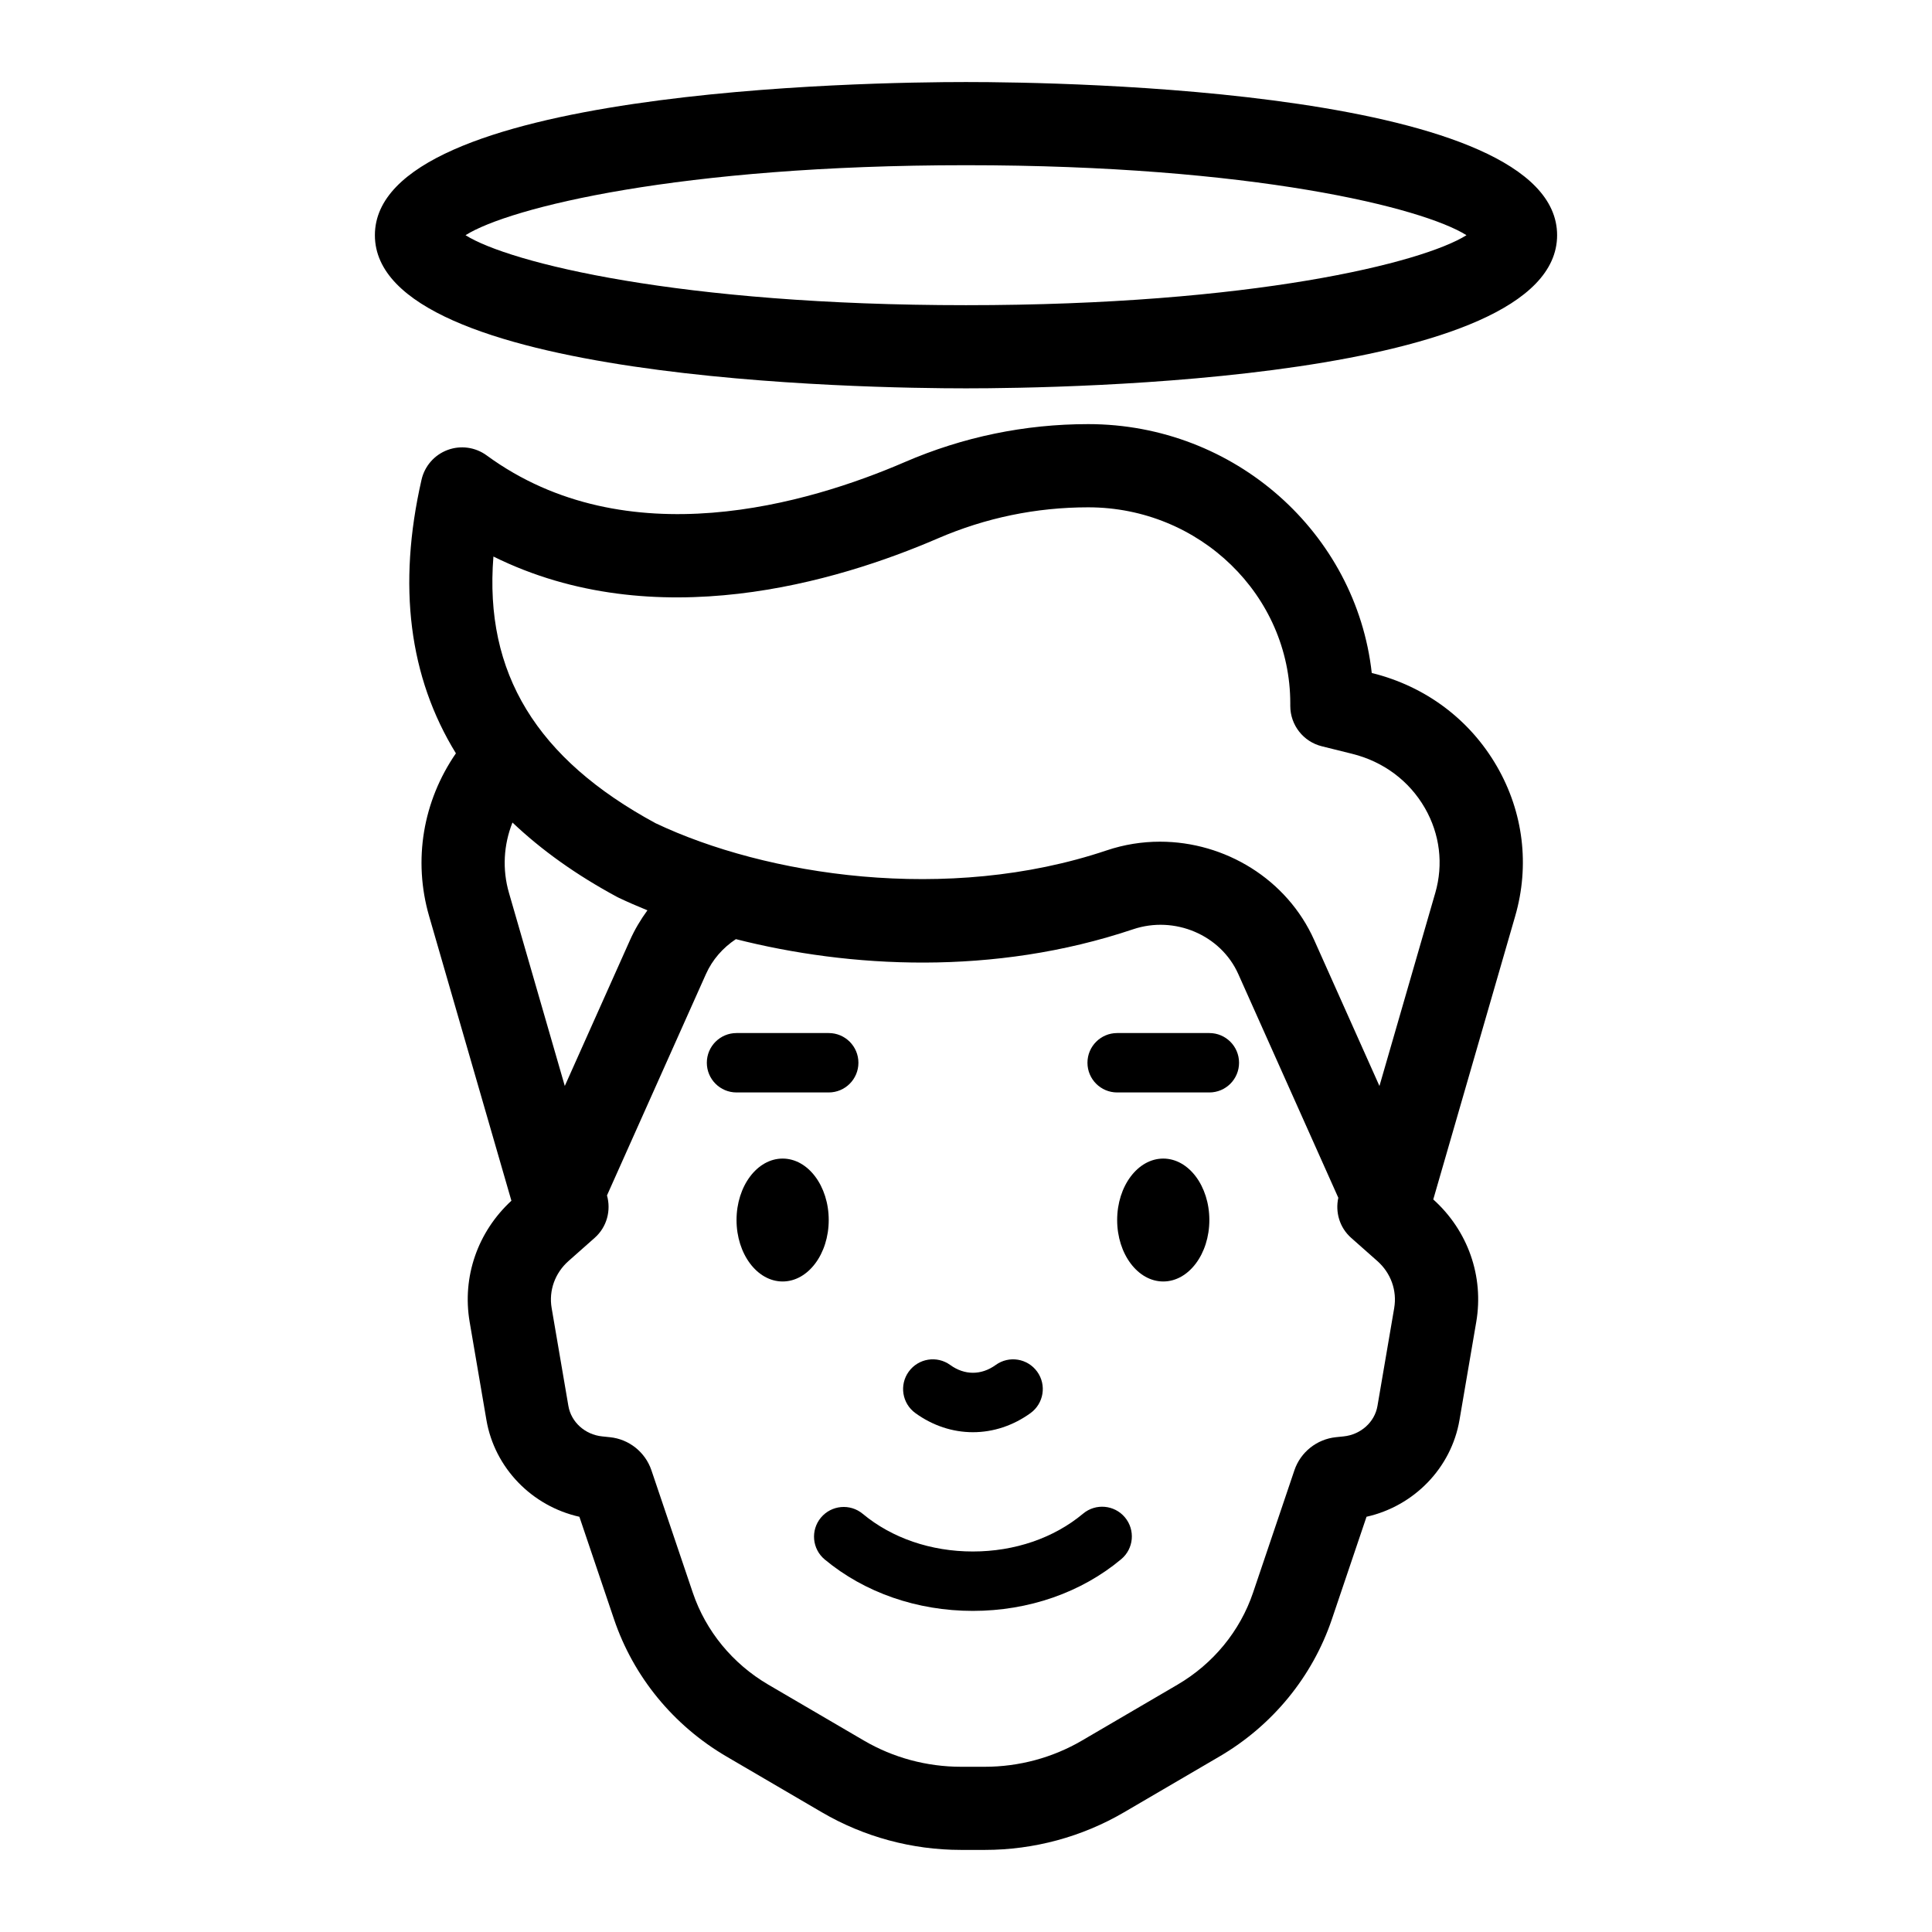
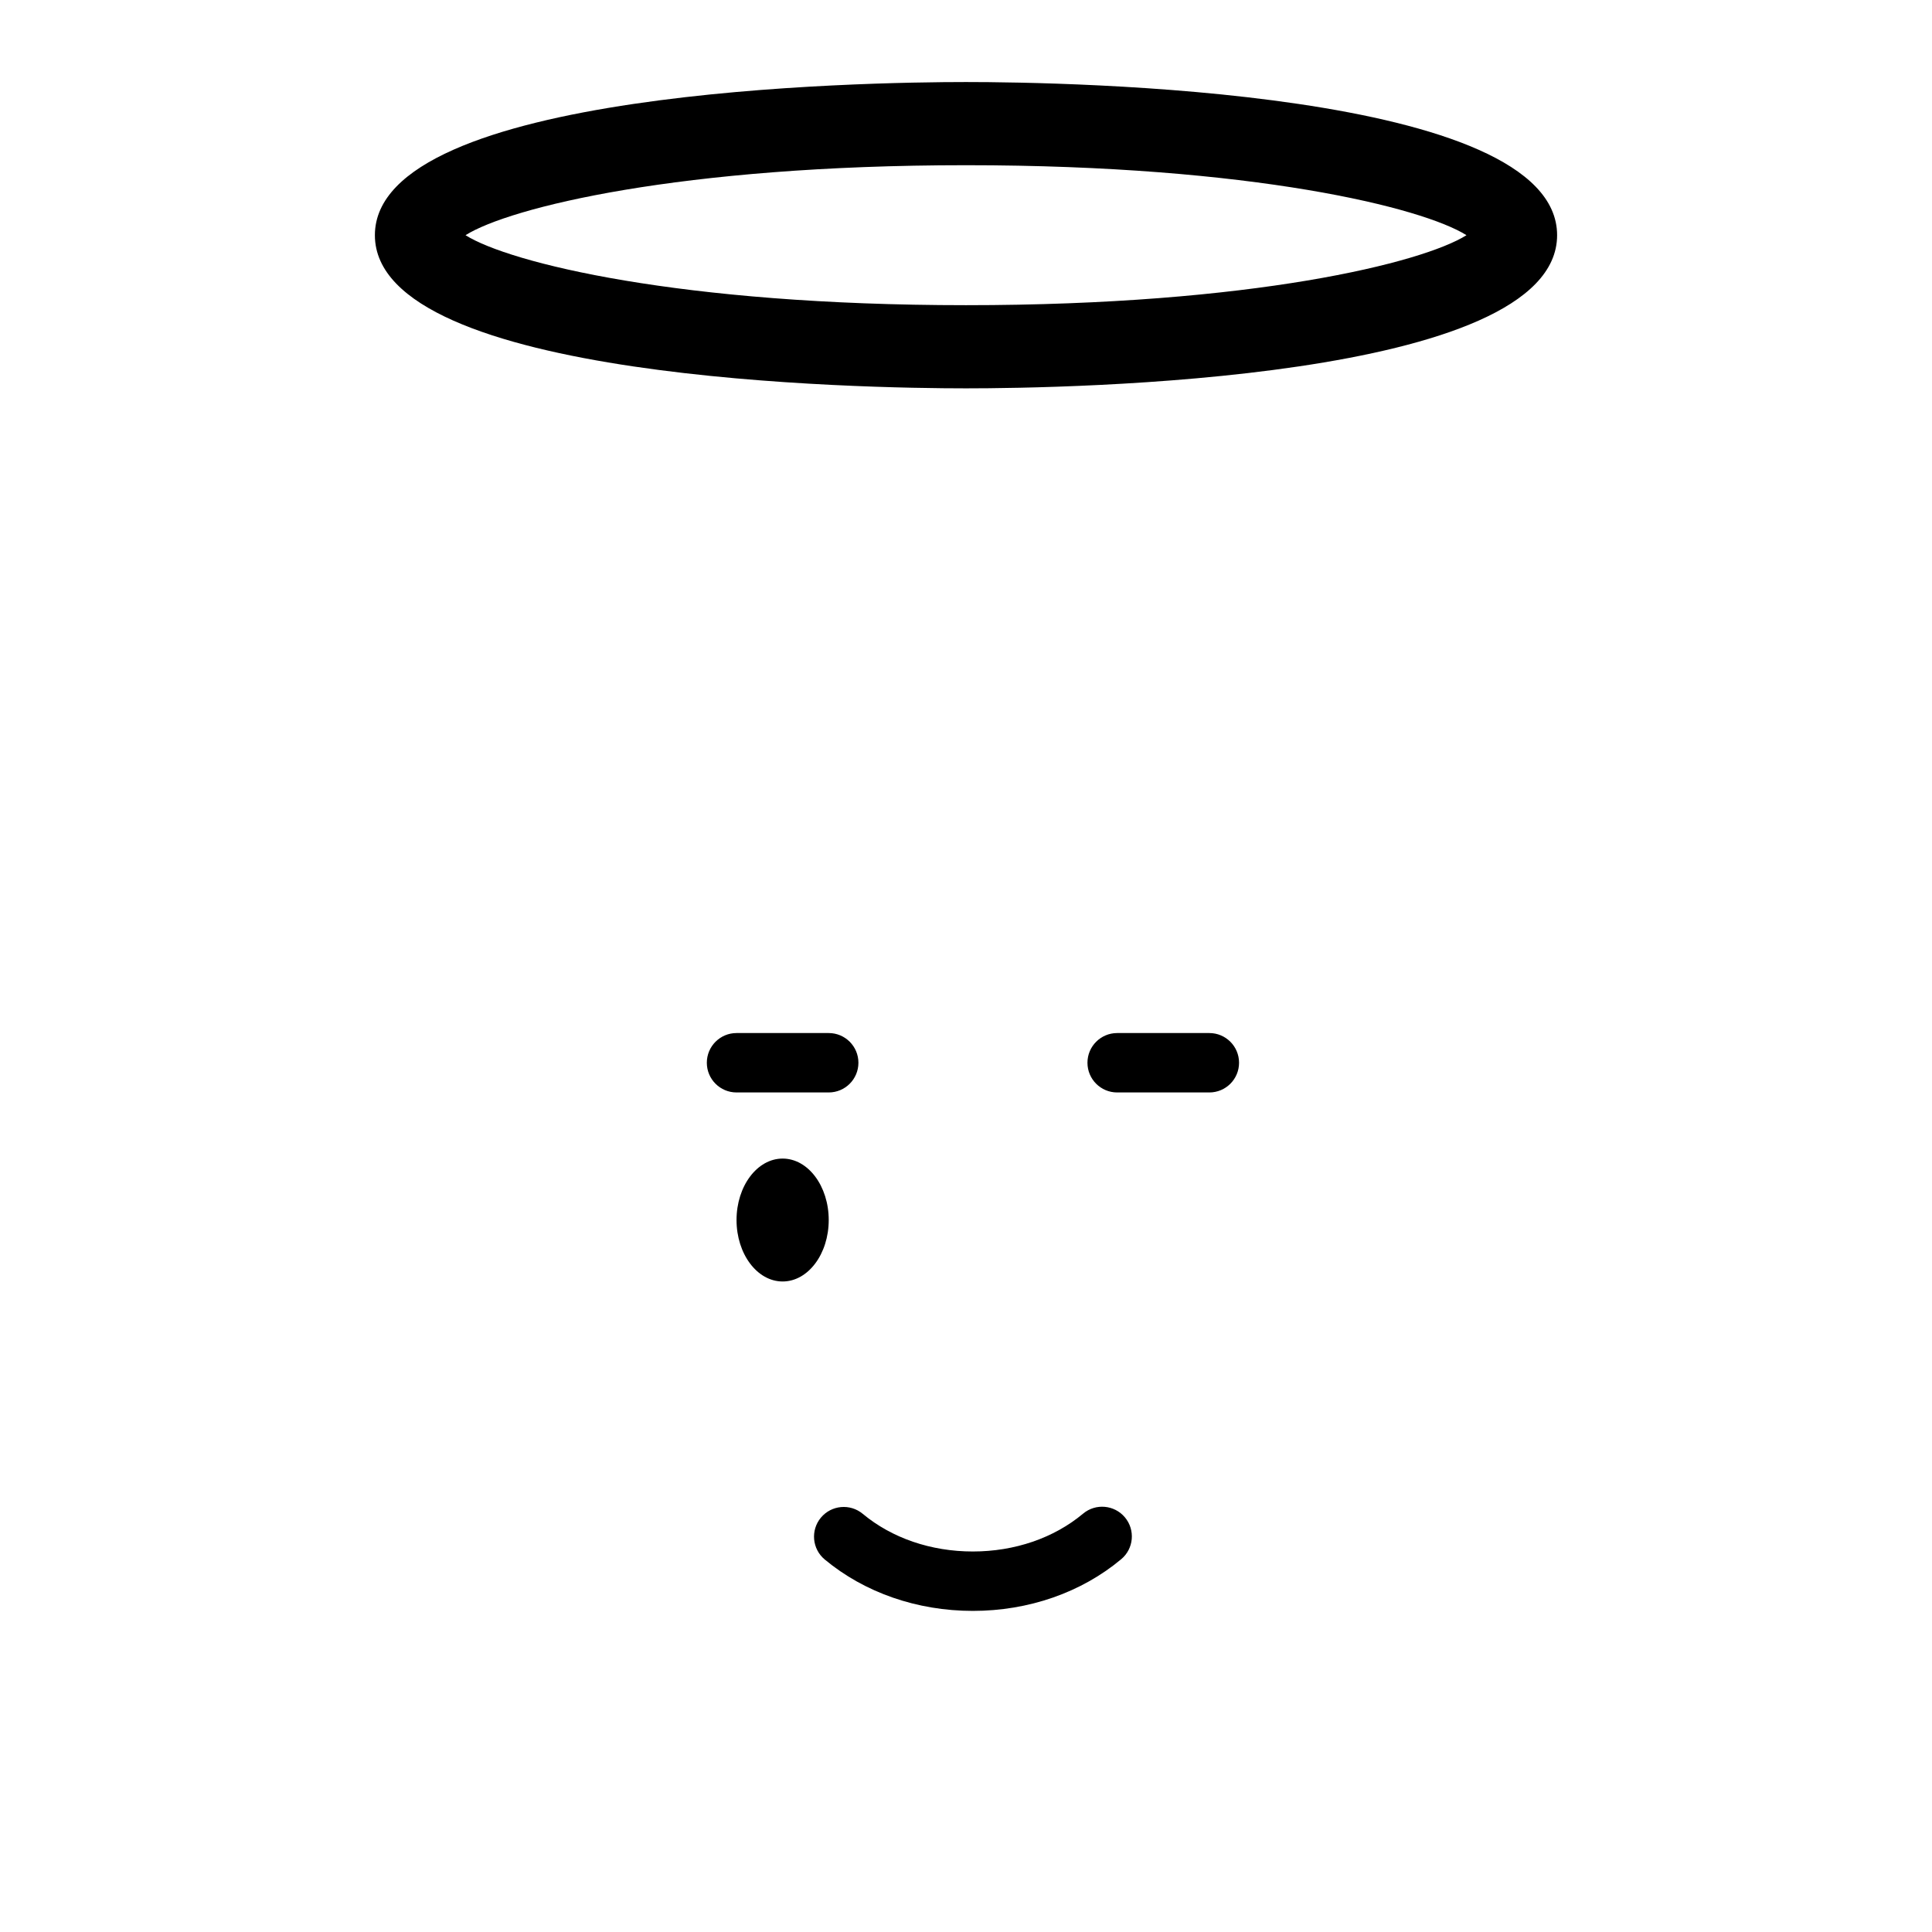
<svg xmlns="http://www.w3.org/2000/svg" fill="#000000" width="800px" height="800px" version="1.1" viewBox="144 144 512 512">
  <g>
-     <path d="m507.67 322.38-0.141-0.035c-4.117-37.031-36.246-65.949-75.145-65.949-16.809 0-33.164 3.387-48.609 10.059-25.453 10.996-73.695 25.387-110.81-1.773-2.996-2.191-6.891-2.727-10.363-1.43-3.477 1.297-6.066 4.258-6.891 7.871-6.414 28.094-3.309 52.312 9.109 72.516-8.754 12.707-11.383 28.332-7.106 43.129l21.812 75.438c-8.953 8.258-13.102 20.199-11.062 32.133l4.438 25.957c2.176 12.746 12.07 22.852 24.641 25.664l9.176 27.145c5.148 15.23 15.727 28.148 29.789 36.379l25.309 14.801c11.145 6.519 23.895 9.961 36.875 9.961h6.297c12.98 0 25.73-3.445 36.879-9.961l25.309-14.801c14.062-8.227 24.641-21.148 29.789-36.379l9.176-27.148c12.578-2.82 22.465-12.922 24.641-25.66l4.438-25.965c2.062-12.094-2.199-24.203-11.391-32.469l21.715-75.098c3.879-13.422 2.168-27.5-4.832-39.641-7.176-12.438-18.906-21.227-33.039-24.742zm-227.86 39.598c7.652 7.269 16.852 13.859 27.703 19.707 0.16 0.082 0.32 0.168 0.48 0.242 2.379 1.133 4.938 2.234 7.582 3.316-1.789 2.449-3.356 5.07-4.606 7.867l-17.293 38.68-14.789-51.148c-1.812-6.238-1.43-12.75 0.922-18.664zm233.67 128.65-4.438 25.965c-0.727 4.273-4.406 7.59-8.957 8.066l-2.039 0.211c-5.074 0.52-9.398 3.969-11.016 8.77l-10.953 32.414c-3.449 10.199-10.562 18.867-20.039 24.41l-25.305 14.801c-7.773 4.547-16.68 6.949-25.75 6.949h-6.297c-9.07 0-17.977-2.402-25.746-6.949l-25.309-14.801c-9.477-5.543-16.594-14.211-20.039-24.41l-10.953-32.395c-1.621-4.82-5.949-8.27-10.984-8.781l-2.086-0.219c-4.535-0.469-8.211-3.789-8.941-8.066l-4.438-25.961c-0.789-4.613 0.879-9.266 4.469-12.445l6.941-6.148c3.269-2.898 4.371-7.297 3.258-11.238l26.234-58.68c1.684-3.769 4.457-6.941 7.926-9.238 30.031 7.625 68.297 9.809 105.27-2.617 10.996-3.695 23.242 1.504 27.867 11.859l26.512 59.297c-0.832 3.777 0.301 7.871 3.402 10.621l6.949 6.152c3.578 3.168 5.246 7.82 4.461 12.434zm10.875-109.98-14.789 51.152-17.293-38.68c-7.219-16.164-23.656-26.066-40.859-26.066-4.719 0-9.496 0.742-14.152 2.312-42.227 14.199-90.395 6.625-119.53-7.207-31.523-17.066-45.441-39.766-42.973-70.672 42.805 21.184 91.102 6.715 117.75-4.793 12.676-5.477 26.086-8.25 39.875-8.25 29.531 0 53.551 23.312 53.551 51.965v0.668c0 5.059 3.449 9.473 8.355 10.691l8.062 2.004c8.262 2.055 15.102 7.152 19.254 14.363 3.977 6.906 4.953 14.902 2.75 22.512z" />
    <path d="m400 165.74c-26.16 0-156.65 1.957-156.65 40.59-0.004 38.629 130.49 40.586 156.65 40.586s156.65-1.957 156.65-40.59c0-38.625-130.49-40.586-156.65-40.586zm0 59.137c-75.934 0-121.04-11.242-132.63-18.547 11.59-7.305 56.695-18.547 132.63-18.547s121.04 11.242 132.63 18.547c-11.598 7.305-56.699 18.547-132.63 18.547z" />
-     <path d="m386.58 518.48c4.578 3.32 9.855 5.07 15.258 5.07 5.398 0 10.676-1.754 15.258-5.062 3.519-2.551 4.312-7.469 1.762-10.992-2.555-3.523-7.469-4.312-10.992-1.762-3.809 2.754-8.242 2.754-12.043 0-3.523-2.555-8.441-1.766-10.992 1.758-2.551 3.519-1.77 8.438 1.75 10.988z" />
    <path d="m363.62 467.32c0 8.996-5.469 16.285-12.215 16.285s-12.215-7.289-12.215-16.285c0-8.992 5.469-16.285 12.215-16.285s12.215 7.293 12.215 16.285" />
    <path d="m371.49 425.64c0-4.348-3.523-7.871-7.871-7.871h-24.43c-4.348 0-7.871 3.523-7.871 7.871 0 4.348 3.523 7.871 7.871 7.871h24.43c4.348 0 7.871-3.523 7.871-7.871z" />
-     <path d="m464.49 467.32c0 8.996-5.469 16.285-12.215 16.285s-12.215-7.289-12.215-16.285c0-8.992 5.469-16.285 12.215-16.285s12.215 7.293 12.215 16.285" />
    <path d="m464.49 417.77h-24.43c-4.348 0-7.871 3.523-7.871 7.871 0 4.348 3.523 7.871 7.871 7.871h24.43c4.348 0 7.871-3.523 7.871-7.871 0-4.348-3.523-7.871-7.871-7.871z" />
    <path d="m431.03 545.13c-7.738 6.469-18.121 10.031-29.227 10.031-11.082 0-21.441-3.547-29.172-9.984-3.344-2.777-8.301-2.324-11.086 1.016-2.781 3.344-2.324 8.305 1.016 11.086 10.562 8.785 24.496 13.625 39.246 13.625 14.789 0 28.758-4.863 39.324-13.699 3.336-2.785 3.777-7.754 0.988-11.086-2.785-3.328-7.754-3.781-11.09-0.988z" />
  </g>
</svg>